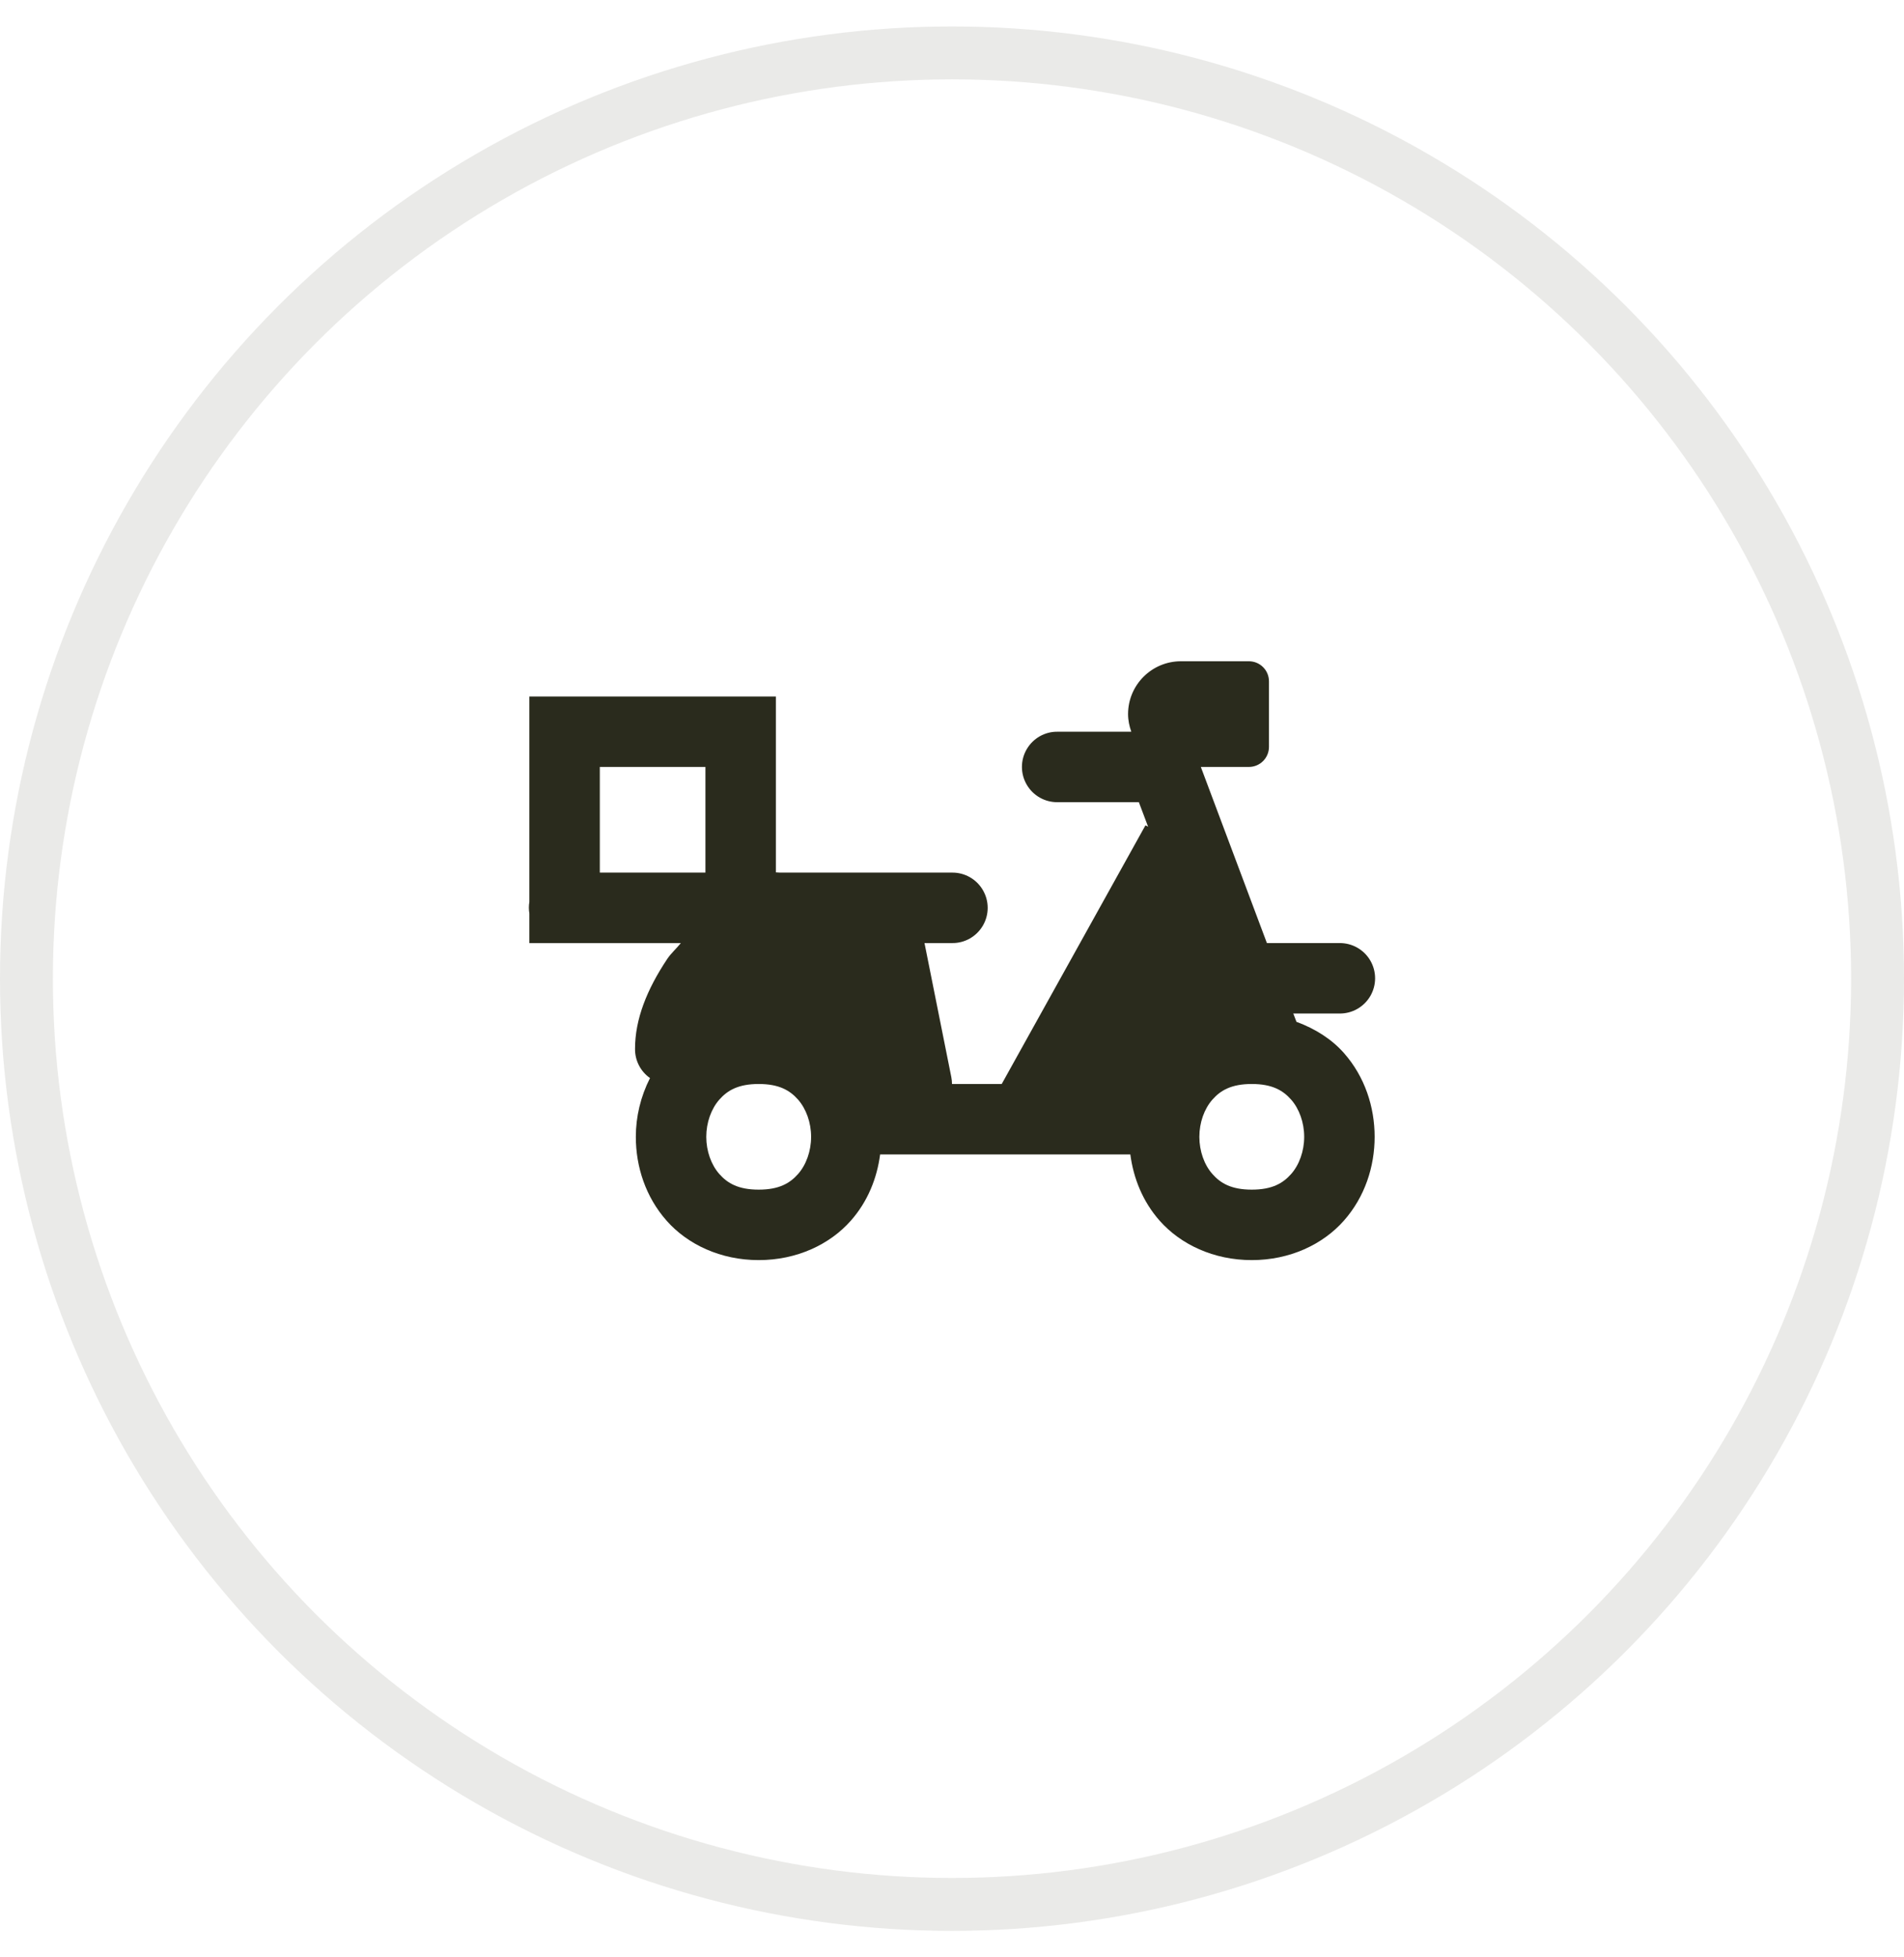
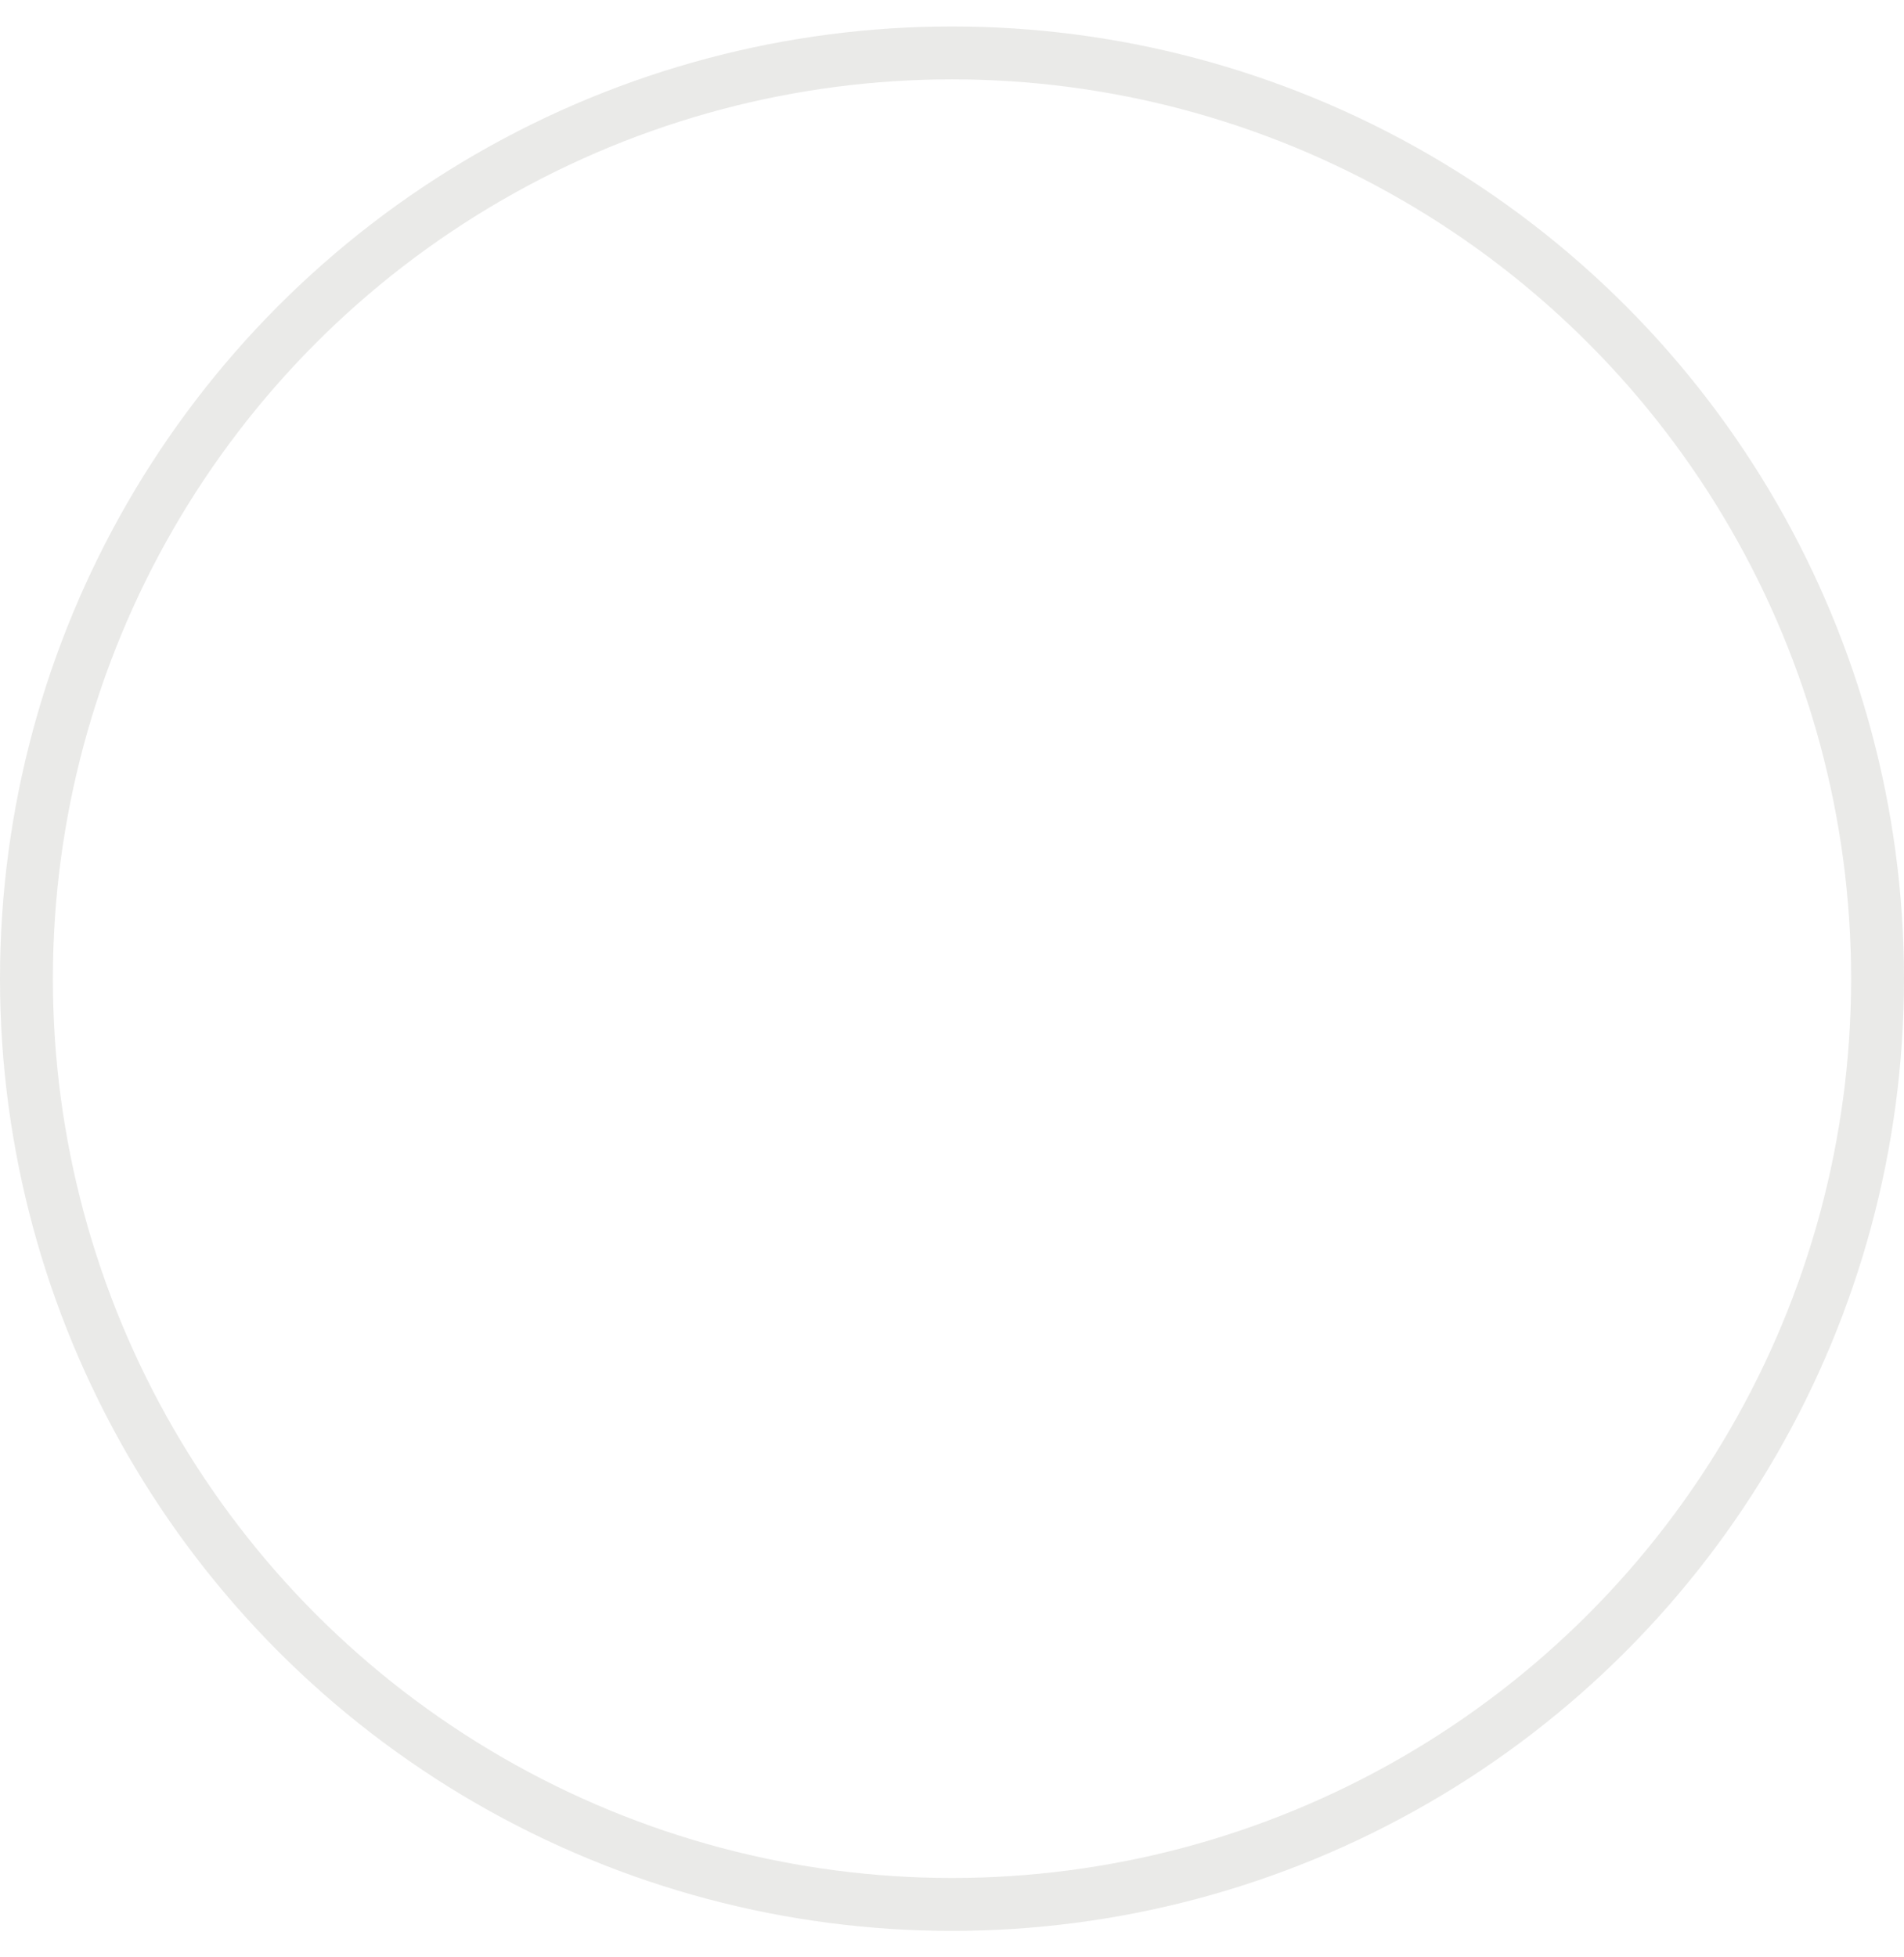
<svg xmlns="http://www.w3.org/2000/svg" width="36" height="37" viewBox="0 0 36 37" fill="none">
  <circle opacity="0.1" cx="18" cy="18.5" r="17.5" stroke="#2A2B1D" />
-   <path d="M22.328 12.5C21.777 12.5 21.329 12.947 21.329 13.499C21.329 13.616 21.353 13.727 21.39 13.832H19.997C19.757 13.828 19.534 13.955 19.413 14.162C19.292 14.369 19.292 14.626 19.413 14.833C19.534 15.041 19.757 15.167 19.997 15.164H21.533L21.708 15.628L21.658 15.601L18.94 20.491H18C18 20.447 17.995 20.404 17.987 20.361L17.48 17.827H18C18.24 17.831 18.463 17.704 18.584 17.497C18.705 17.29 18.705 17.033 18.584 16.826C18.463 16.618 18.24 16.492 18 16.495H14.75C14.724 16.493 14.698 16.491 14.673 16.491H14.67V13.166H10.009V13.832V17.049C9.997 17.121 9.997 17.195 10.009 17.267V17.827H12.873C12.793 17.928 12.686 18.022 12.618 18.124C12.228 18.708 12.007 19.27 12.007 19.825C12.004 20.045 12.11 20.253 12.29 20.379C12.113 20.727 12.022 21.109 12.022 21.49C12.022 22.053 12.206 22.625 12.604 23.075C13.001 23.525 13.626 23.82 14.345 23.82C15.065 23.82 15.689 23.525 16.087 23.075C16.406 22.714 16.582 22.274 16.641 21.823H18H19.331H21.372C21.431 22.274 21.607 22.714 21.926 23.075C22.324 23.525 22.948 23.82 23.668 23.82C24.387 23.82 25.011 23.525 25.409 23.075C25.807 22.625 25.991 22.053 25.991 21.49C25.991 20.926 25.807 20.354 25.409 19.904C25.18 19.645 24.868 19.446 24.513 19.316L24.453 19.159H25.325C25.565 19.162 25.788 19.036 25.909 18.829C26.03 18.621 26.03 18.365 25.909 18.157C25.788 17.95 25.565 17.824 25.325 17.827H23.954L22.705 14.498H23.613C23.823 14.498 23.993 14.328 23.993 14.118V12.88C23.993 12.669 23.823 12.5 23.613 12.5L22.328 12.5ZM11.341 14.498H13.338V16.495H11.341V14.498ZM14.345 20.491C14.73 20.491 14.934 20.611 15.089 20.786C15.243 20.961 15.336 21.221 15.336 21.49C15.336 21.759 15.243 22.019 15.089 22.193C14.934 22.368 14.73 22.488 14.345 22.488C13.96 22.488 13.756 22.368 13.601 22.193C13.447 22.019 13.354 21.759 13.354 21.49C13.354 21.221 13.447 20.961 13.601 20.786C13.756 20.611 13.96 20.491 14.345 20.491ZM23.668 20.491C24.053 20.491 24.257 20.611 24.412 20.786C24.566 20.961 24.659 21.221 24.659 21.49C24.659 21.759 24.566 22.019 24.412 22.193C24.257 22.368 24.053 22.488 23.668 22.488C23.283 22.488 23.078 22.368 22.924 22.193C22.769 22.019 22.677 21.759 22.677 21.49C22.677 21.221 22.769 20.961 22.924 20.786C23.078 20.611 23.283 20.491 23.668 20.491Z" fill="#2A2B1D" />
</svg>